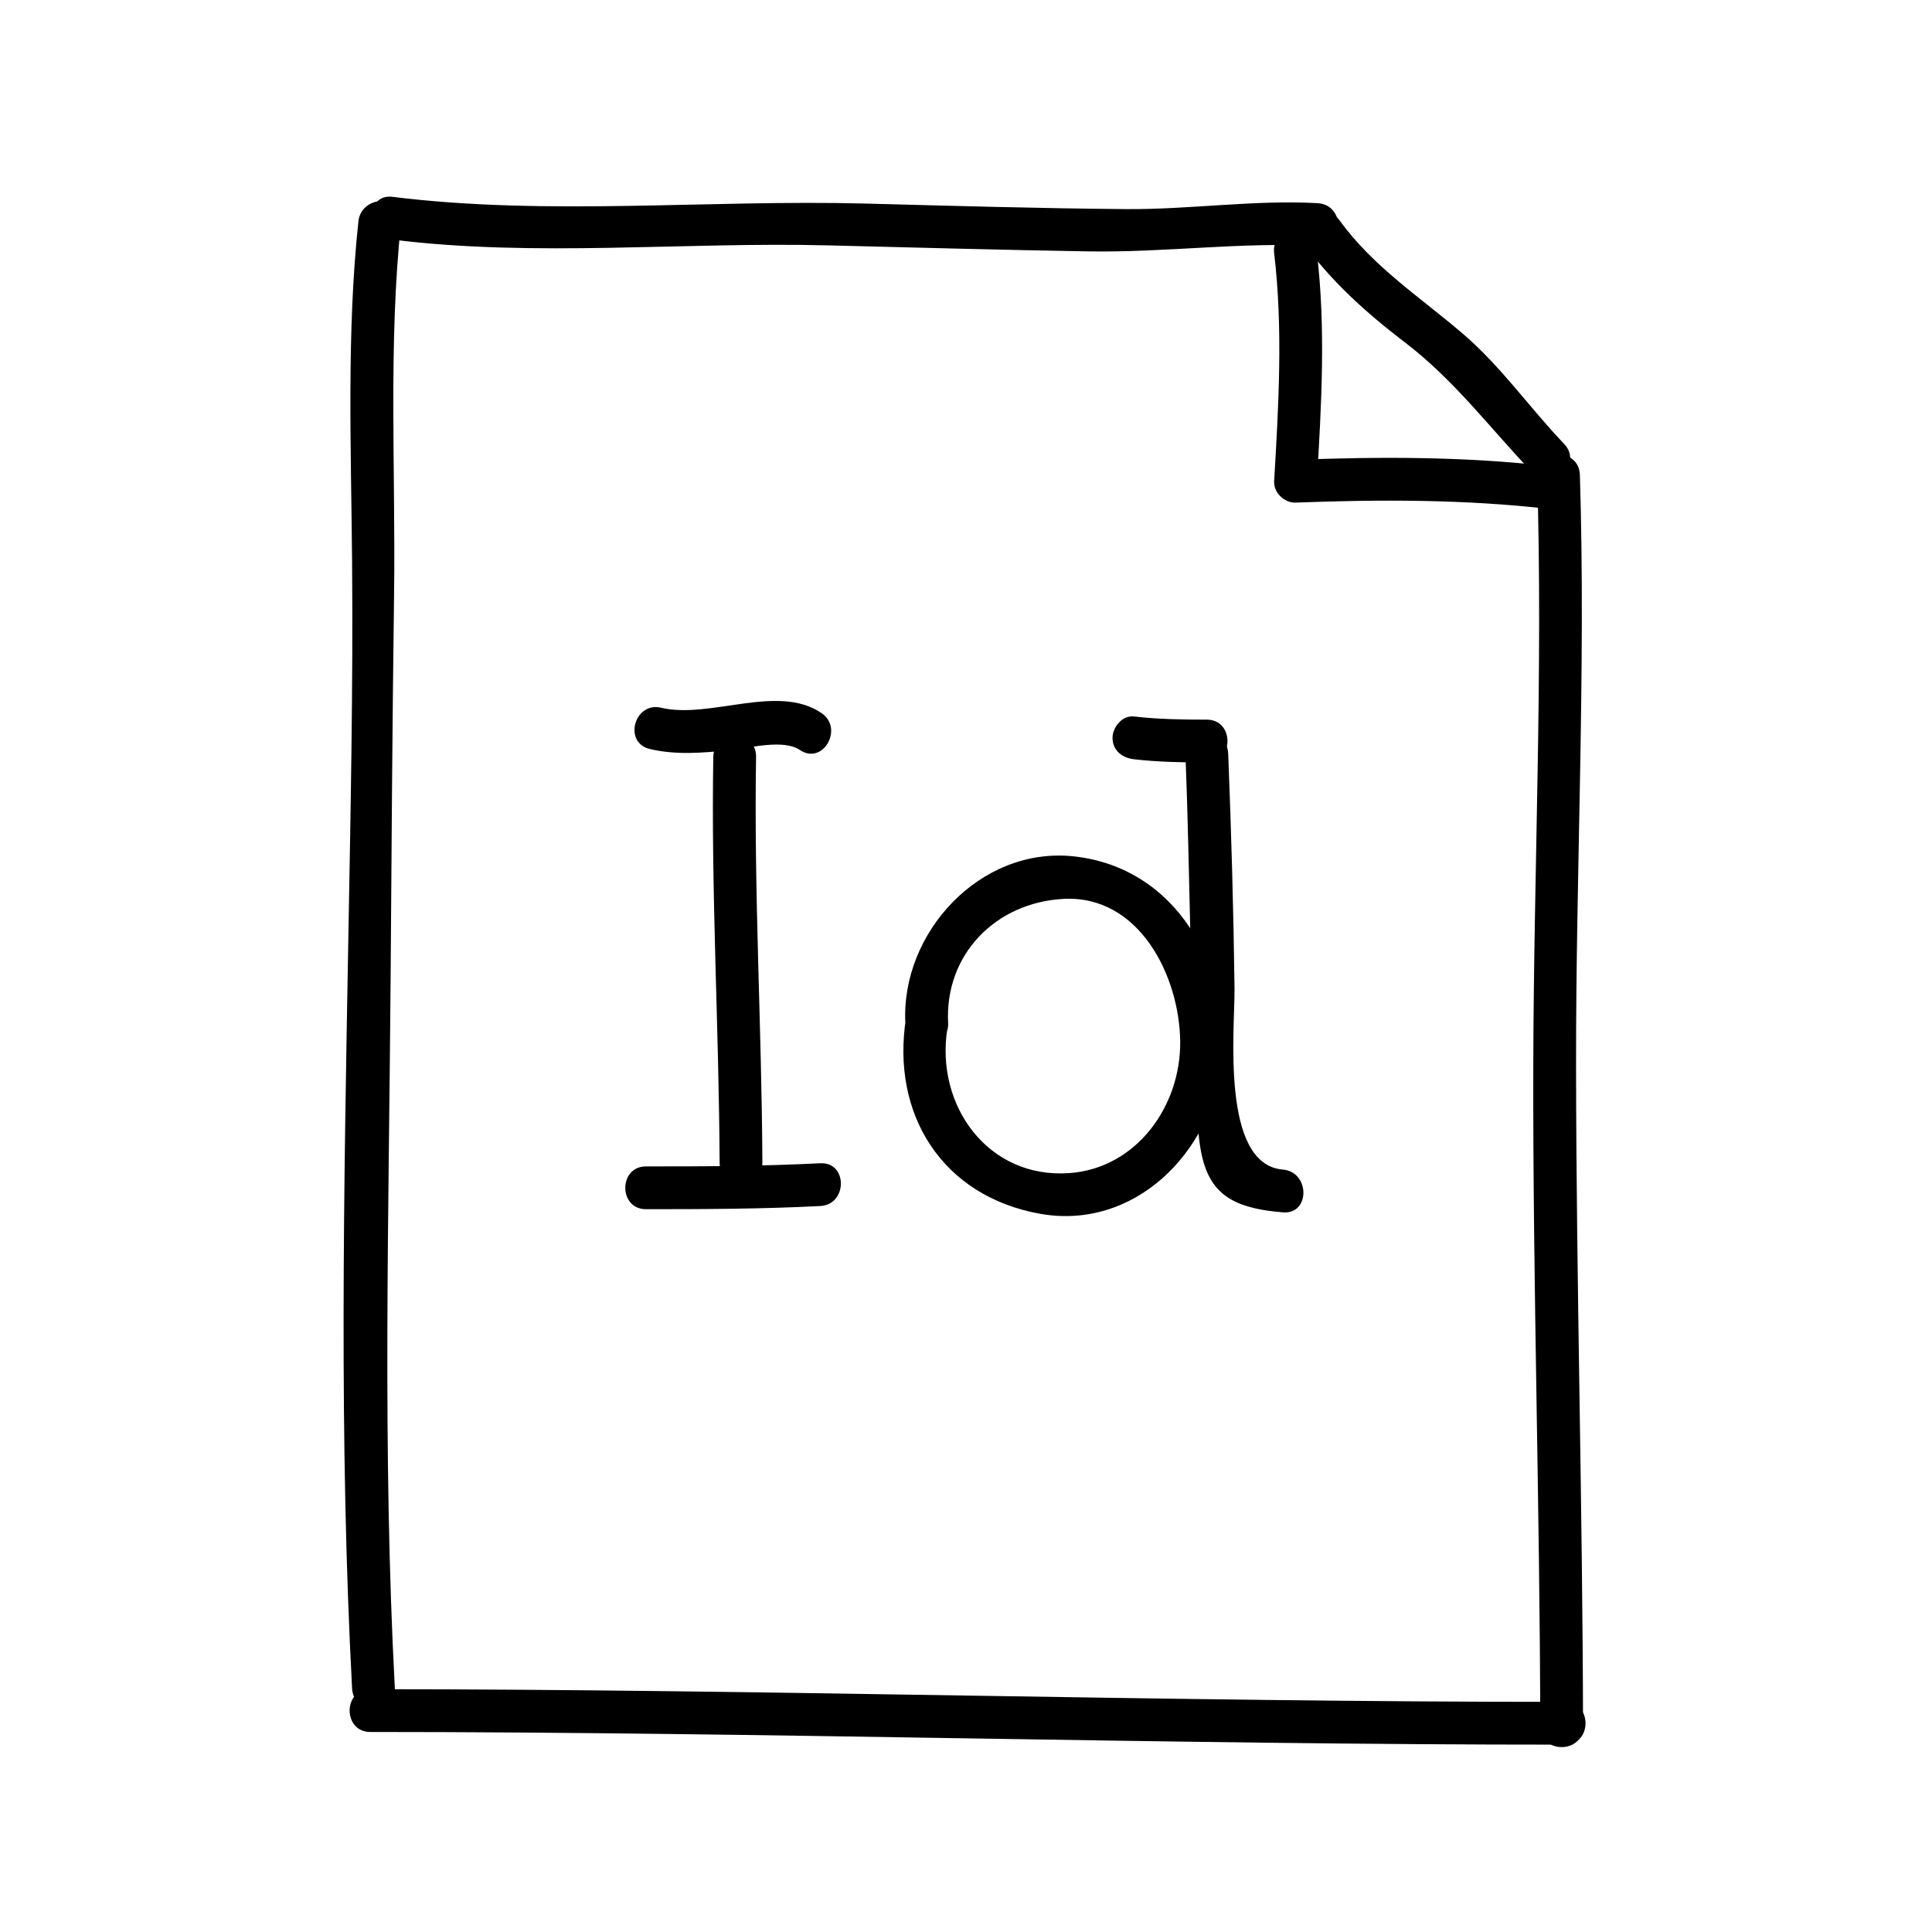
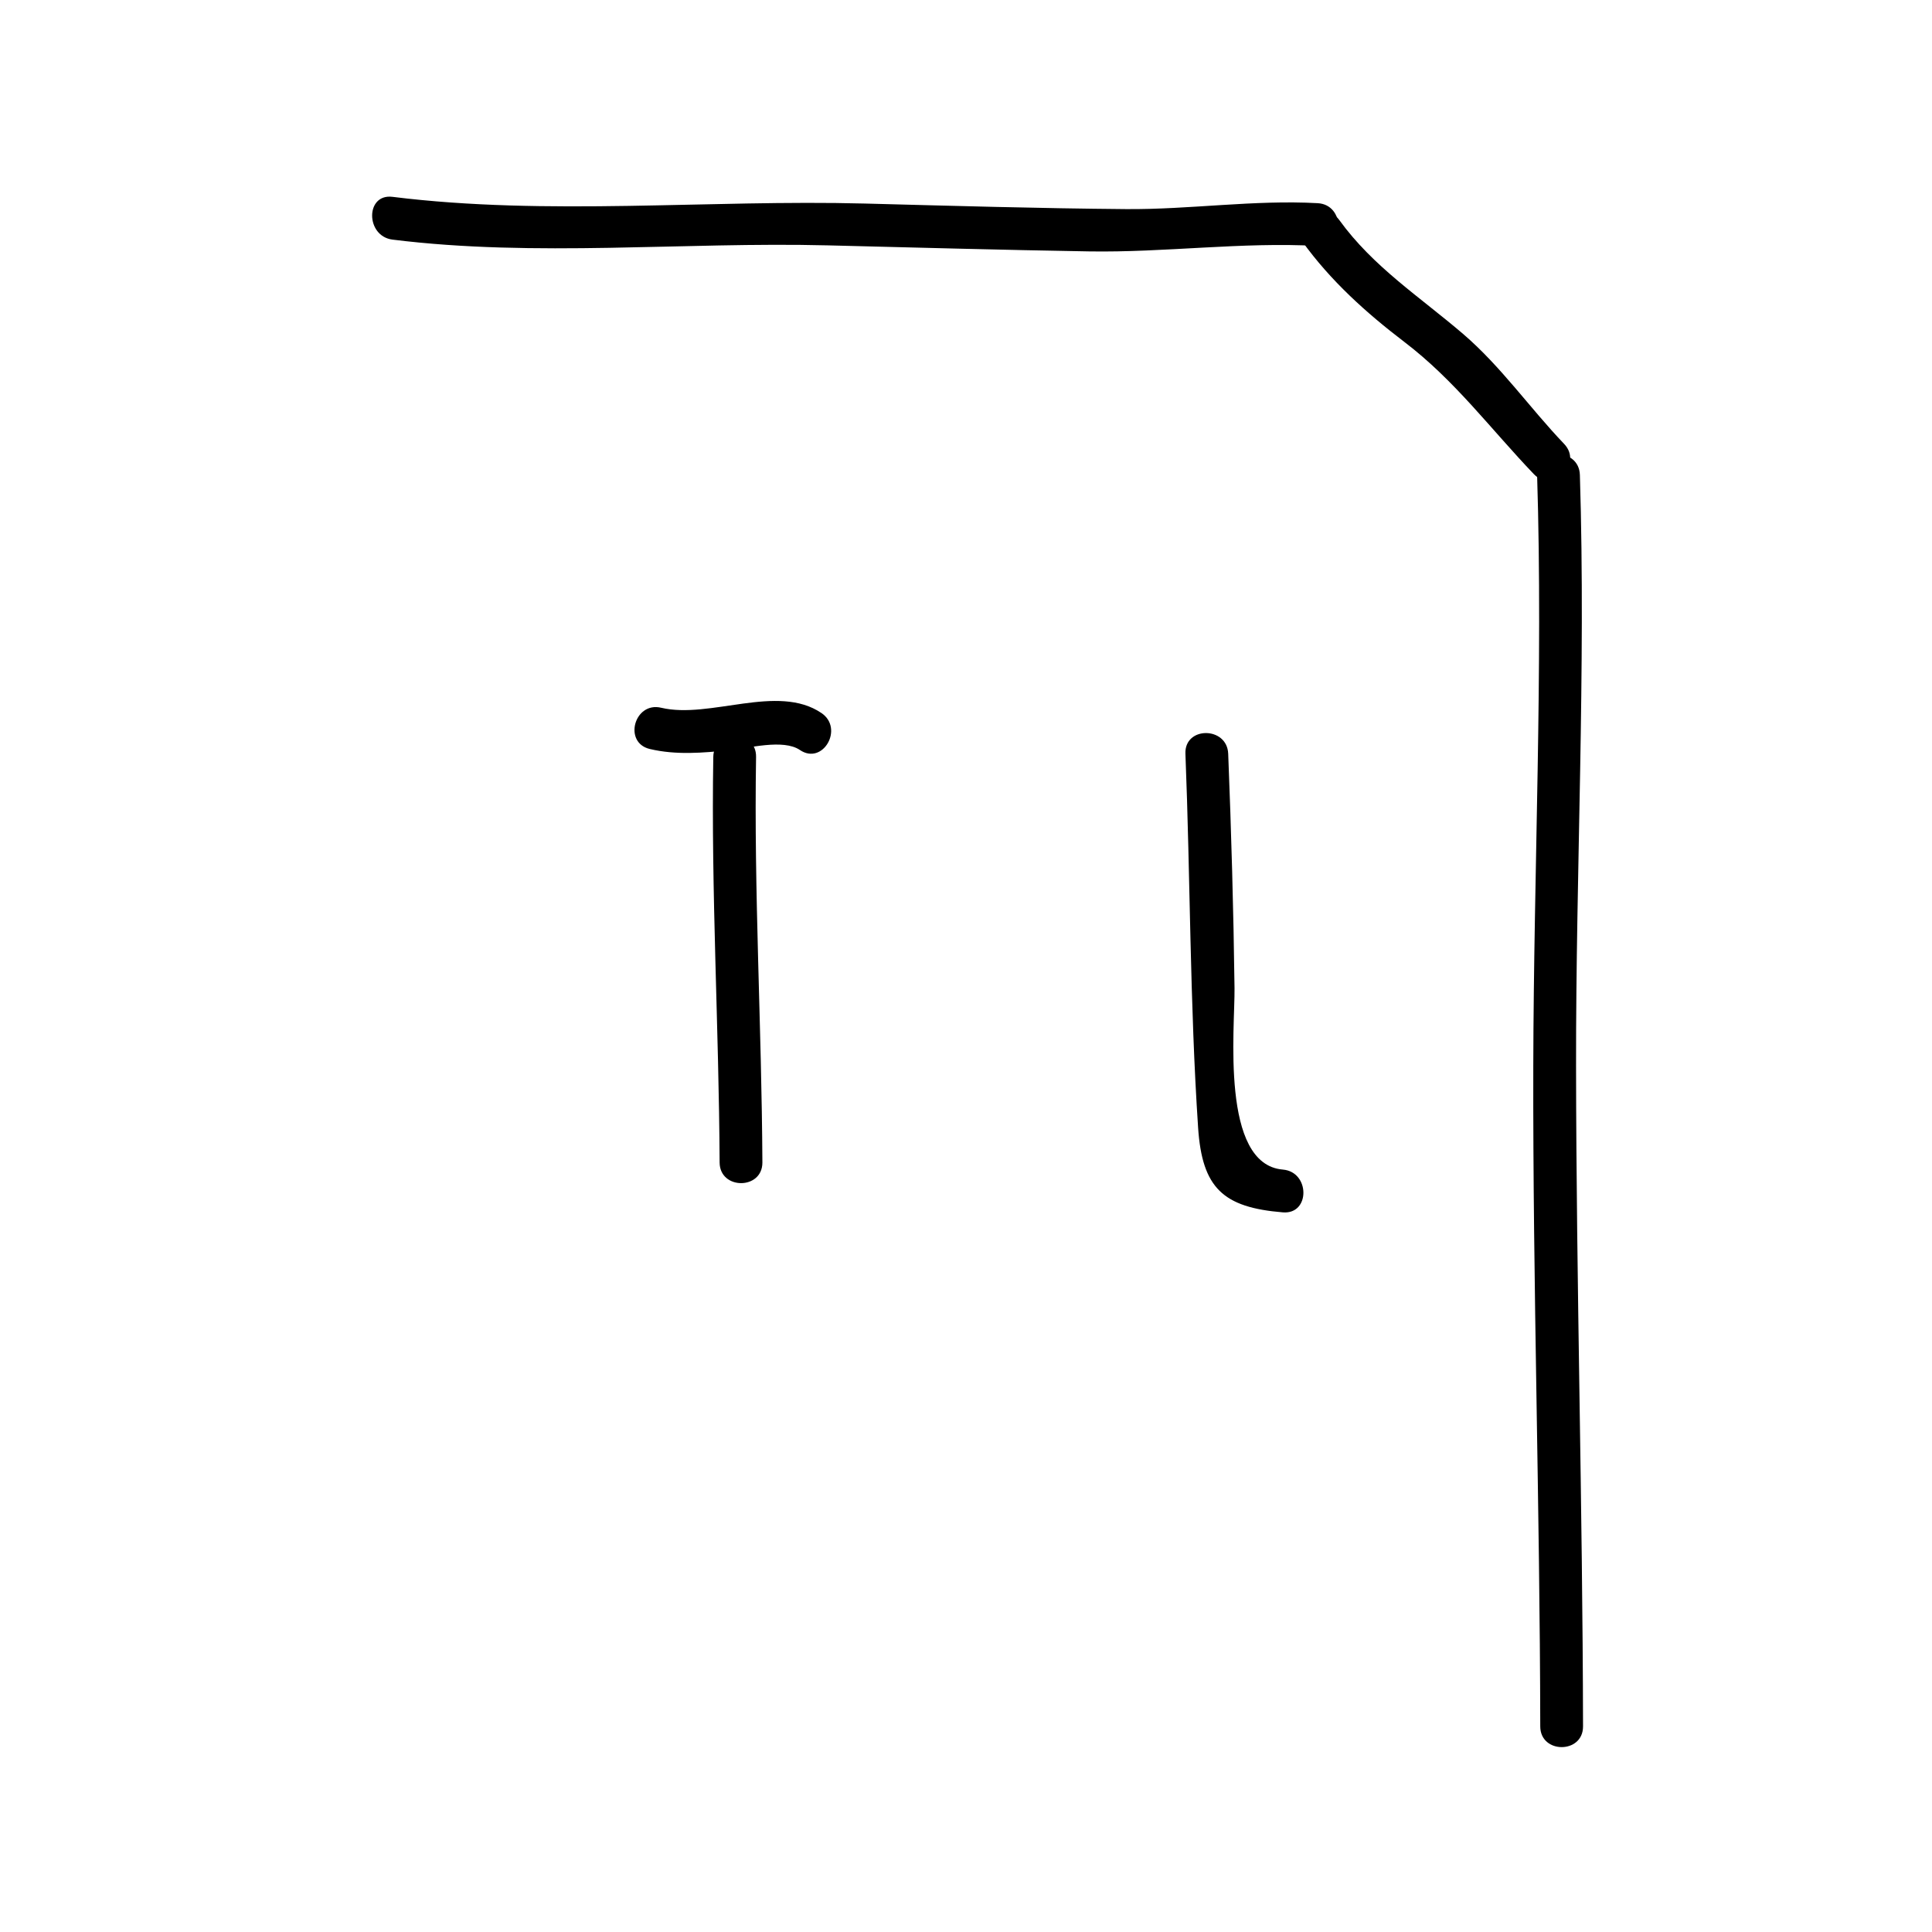
<svg xmlns="http://www.w3.org/2000/svg" fill="#000000" width="800px" height="800px" version="1.1" viewBox="144 144 512 512">
  <g>
-     <path d="m248.64 591.45c-3.336-62.652-1.57-126.18-1.117-188.91 0.242-33.633 0.453-67.289 0.91-100.92 0.441-32.617-1.598-66.555 1.883-98.938 0.781-7.266-10.566-7.188-11.336 0-3.148 29.25-1.934 60.387-1.676 89.844 0.293 33.562-0.406 67.234-1.004 100.8-1.172 65.684-2.484 132.53 1.004 198.13 0.387 7.269 11.727 7.312 11.336 0z" />
    <path d="m248.02 207.5c37.906 4.719 77.113 0.57 115.3 1.523 23.059 0.574 46.113 1.211 69.172 1.598 20.219 0.344 40.684-2.551 60.715-1.441 7.305 0.402 7.266-10.934 0-11.336-16.836-0.934-33.871 1.707-50.828 1.57-23.062-0.191-46.125-0.867-69.18-1.473-41.359-1.078-84.145 3.332-125.18-1.777-7.242-0.902-7.156 10.441 0 11.336z" />
-     <path d="m242.14 602.99c105.6 0.012 211.07 3.387 316.56 3.359 7.309 0 7.309-11.336 0-11.336-105.49 0.031-210.96-3.352-316.56-3.359-7.312 0-7.312 11.336 0 11.336z" />
+     <path d="m242.14 602.99z" />
    <path d="m563.52 601.52c-0.102-58.348-1.785-116.67-1.848-175.01-0.066-52.309 2.629-104.79 1.012-156.66-0.227-7.289-11.562-7.316-11.336 0 1.617 51.816-0.891 104.39-1.012 156.66-0.129 58.34 1.754 116.66 1.848 175.01 0.016 7.309 11.352 7.309 11.336 0z" />
    <path d="m489.15 208.05c7.512 10.395 16.879 18.836 27.039 26.586 13.402 10.219 22.766 22.957 34.305 35.02 5.059 5.289 13.062-2.734 8.016-8.016-9.168-9.586-16.688-20.496-26.801-29.164-11.406-9.77-23.82-17.758-32.77-30.145-4.242-5.863-14.082-0.215-9.789 5.719z" />
-     <path d="m481.66 211.07c2.387 20.051 1.18 40.359 0 60.457-0.176 3.004 2.711 5.777 5.668 5.668 22.383-0.852 44.895-0.883 67.172 1.676 7.254 0.836 7.176-10.508 0-11.336-22.285-2.562-44.789-2.535-67.172-1.676 1.891 1.891 3.777 3.777 5.668 5.668 1.18-20.098 2.387-40.406 0-60.457-0.852-7.164-12.199-7.25-11.336 0z" />
    <path d="m316.2 342.49c6.969 1.652 14.031 1.031 21.09 0.324 4.957-0.492 14.258-3.074 18.695-0.055 6.066 4.125 11.73-5.703 5.723-9.785-11.629-7.906-29.539 1.656-42.5-1.414-7.102-1.684-10.113 9.242-3.008 10.93z" />
-     <path d="m315.19 464.45c15.402 0 30.797-0.051 46.184-0.84 7.269-0.371 7.309-11.707 0-11.336-15.387 0.789-30.777 0.84-46.184 0.84-7.309 0-7.309 11.336 0 11.336z" />
    <path d="m333.03 344.58c-0.598 35.848 1.496 71.641 1.676 107.48 0.035 7.309 11.371 7.309 11.336 0-0.18-35.832-2.273-71.629-1.676-107.48 0.125-7.312-11.211-7.301-11.336 0z" />
-     <path d="m444.5 345.21c6.414 0.746 12.863 0.84 19.312 0.84 7.309 0 7.309-11.336 0-11.336-6.453 0-12.898-0.098-19.312-0.84-3.074-0.359-5.668 2.848-5.668 5.668 0 3.359 2.606 5.309 5.668 5.668z" />
    <path d="m458.15 343.74c1.309 33.023 1.164 66.105 3.359 99.086 1.062 16.031 6.644 21.156 22.461 22.461 7.289 0.605 7.234-10.734 0-11.336-16.629-1.375-12.676-37.574-12.809-48.074-0.262-20.73-0.855-41.422-1.676-62.137-0.293-7.281-11.629-7.309-11.336 0z" />
-     <path d="m395.26 415.11c-0.941-18.156 12.609-31.941 30.578-32.895 20.098-1.062 30.695 20.445 30.926 37.668 0.23 17.242-11.594 33.715-29.348 35-21.648 1.566-35.598-18.008-32.355-38.27 1.145-7.148-9.777-10.219-10.934-3.012-4.144 25.879 9.77 47.504 35.562 52.074 24.863 4.402 45.398-16.188 47.957-39.891 2.769-25.676-11.965-51.914-39.051-54.836-24.902-2.691-45.898 20.363-44.668 44.16 0.367 7.269 11.711 7.309 11.332 0z" />
  </g>
</svg>